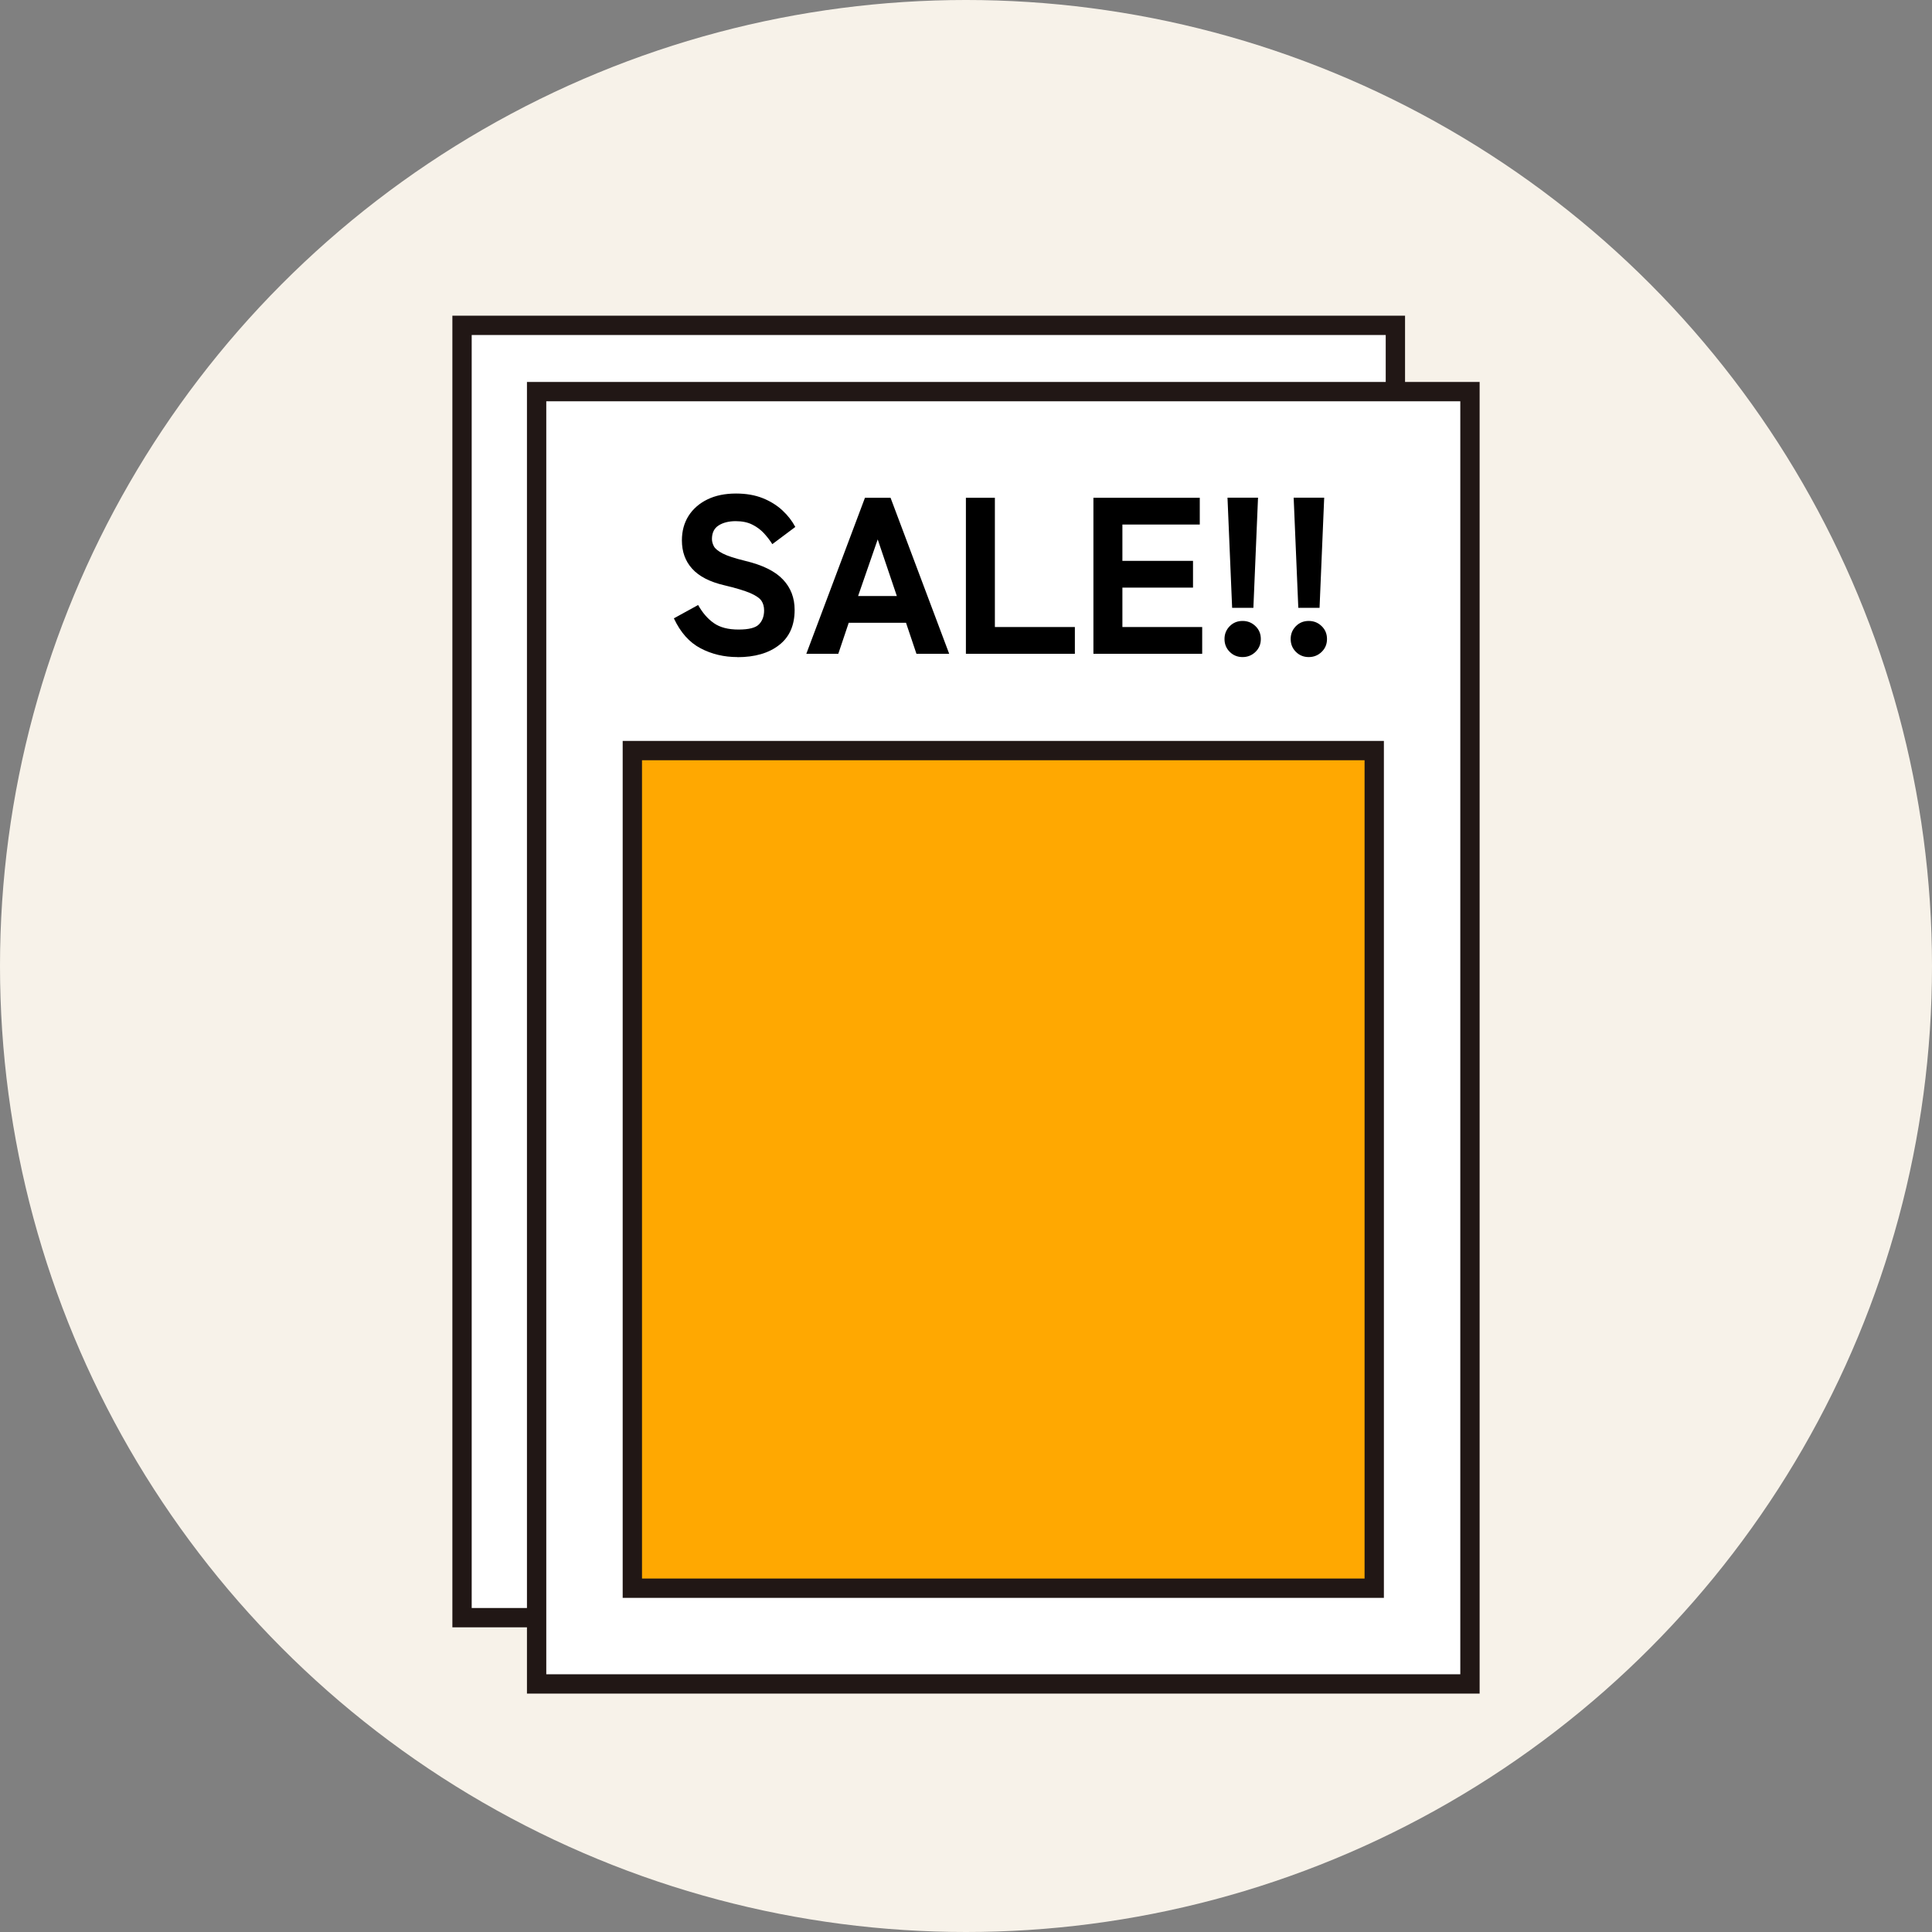
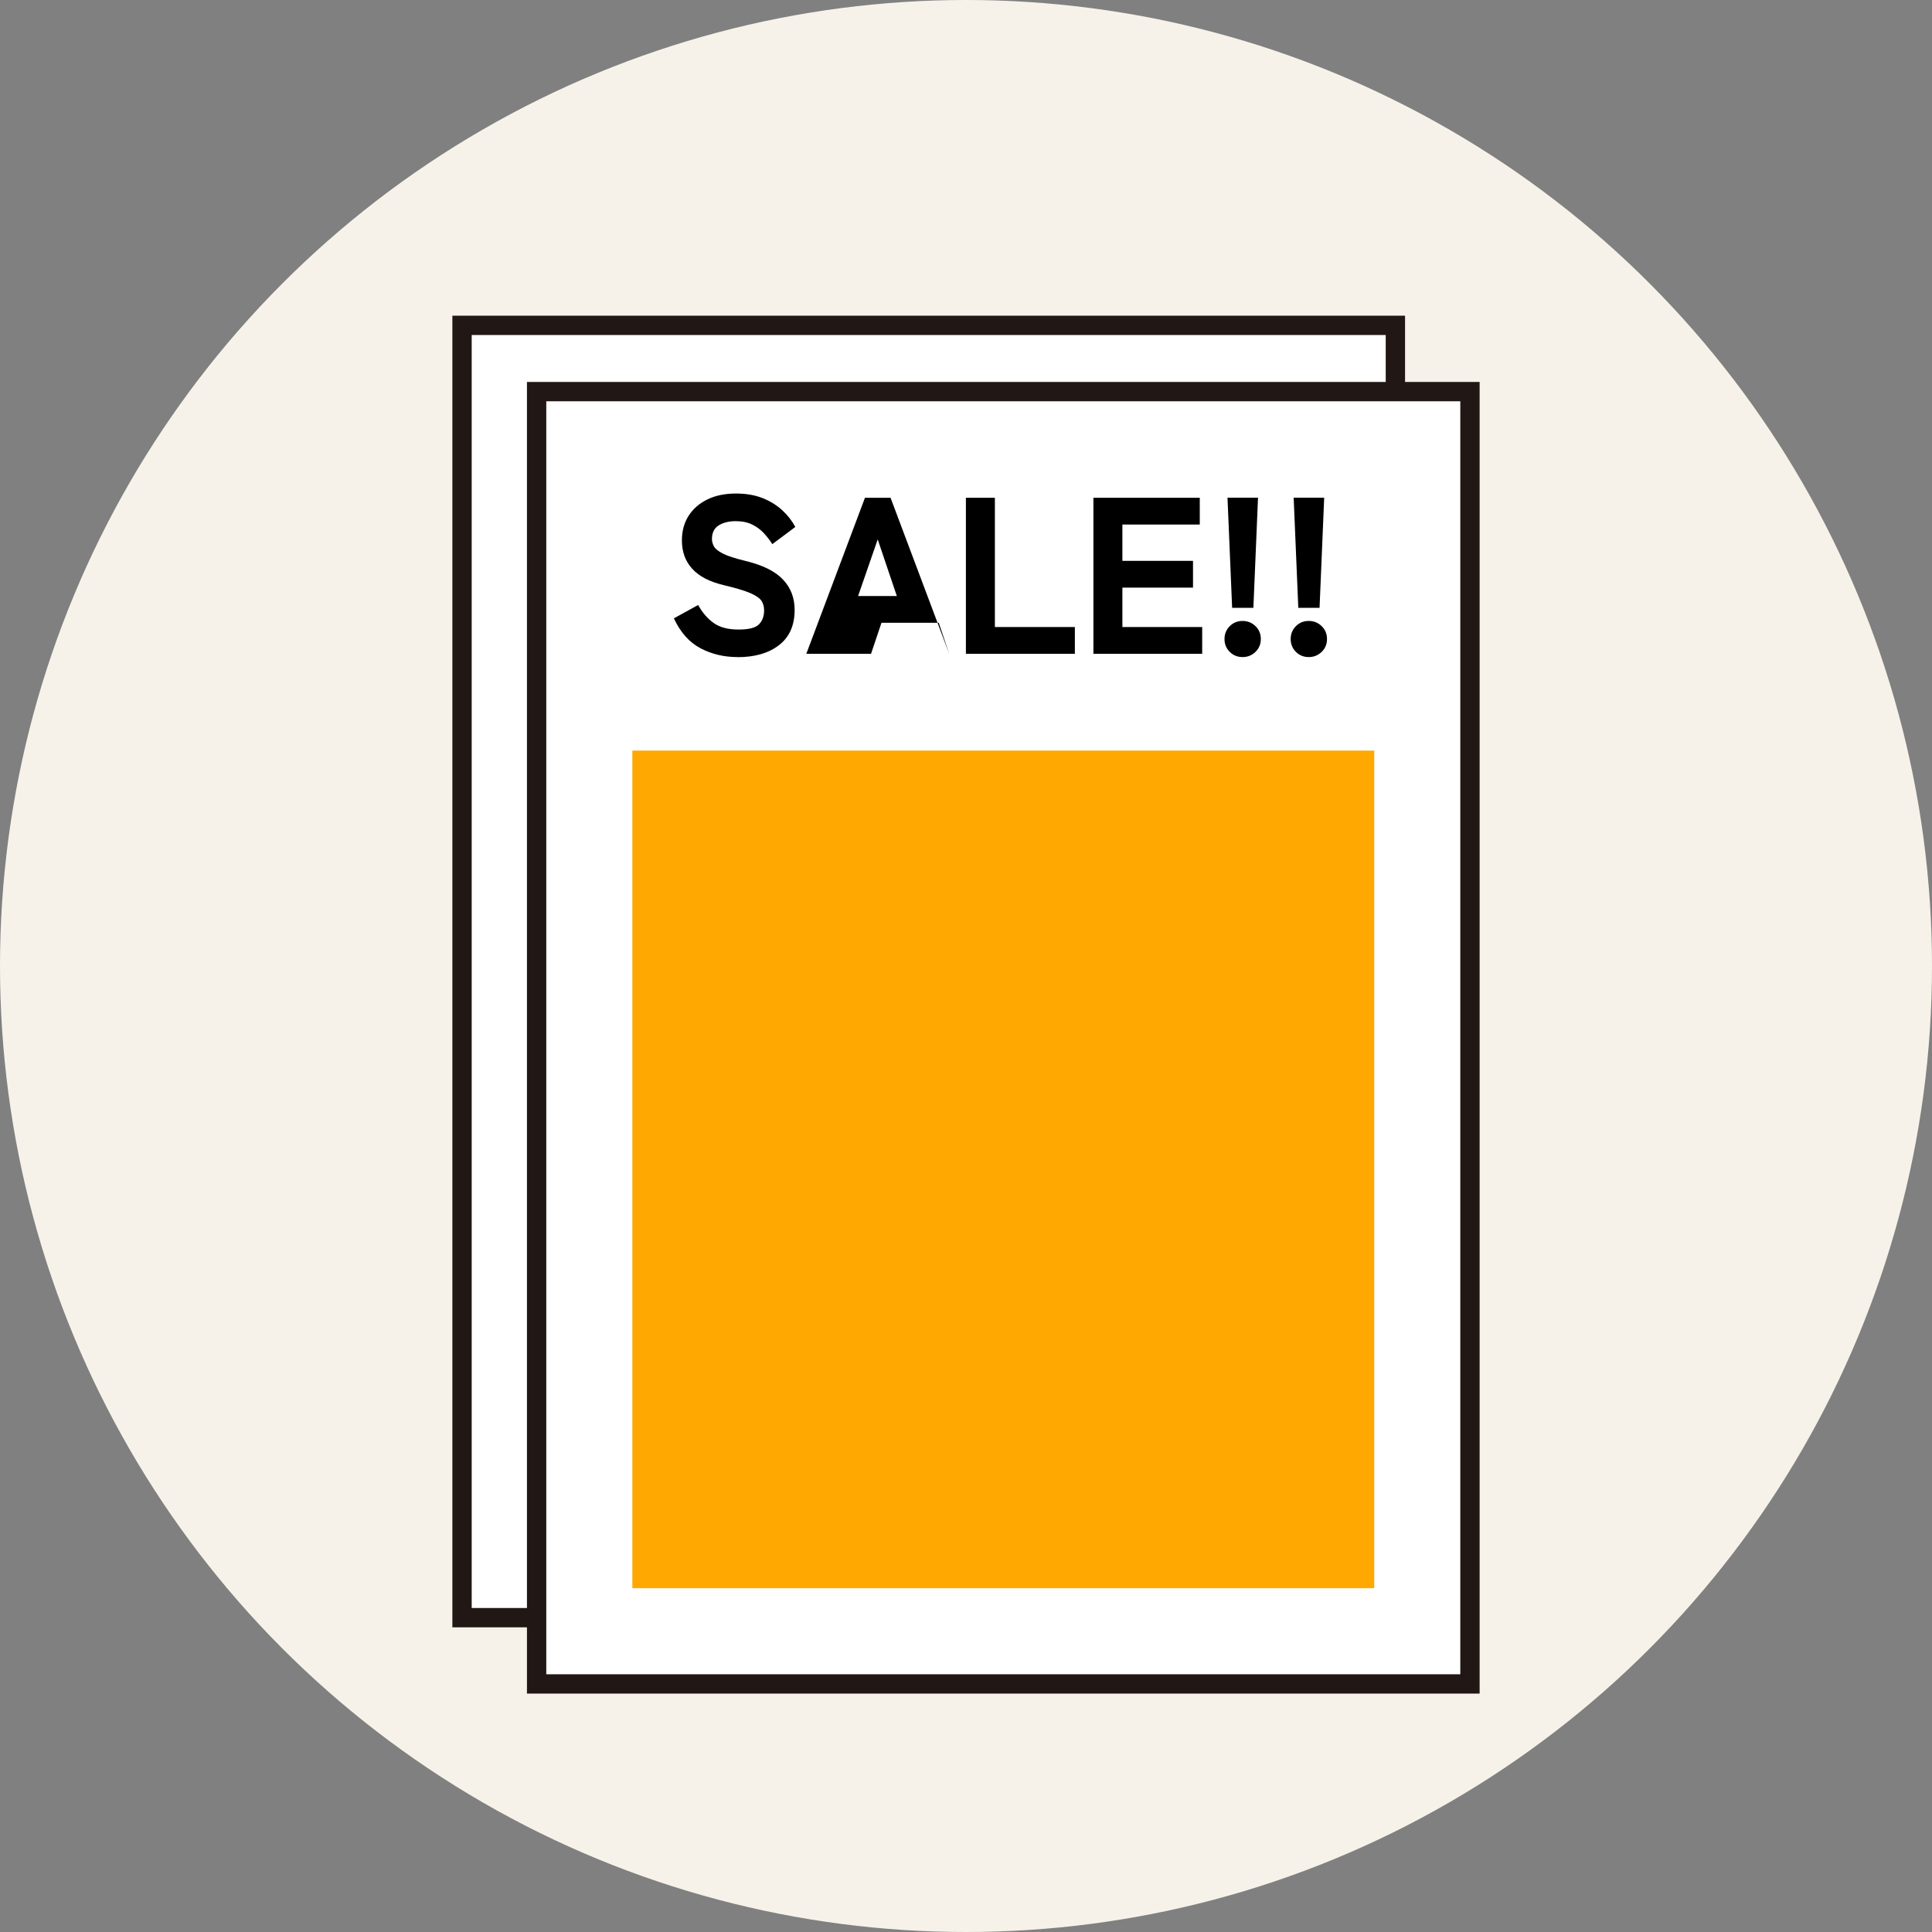
<svg xmlns="http://www.w3.org/2000/svg" id="_レイヤー_2" viewBox="0 0 200 200">
  <rect x="0" y="0" width="200" height="200" fill="#808080" stroke="none" />
  <defs>
    <style>.cls-1{fill:#fff;}.cls-2{fill:#f7f2e9;}.cls-3{fill:#211715;}.cls-4{fill:#ffa801;}</style>
  </defs>
  <g id="_レイヤー_1-2">
    <circle class="cls-2" cx="100" cy="100" r="100" />
    <g>
      <g>
        <g>
          <rect class="cls-1" x="47.83" y="33.68" width="96.62" height="133.78" />
          <path class="cls-3" d="M145.45,168.46H46.83V32.68h98.62V168.46Zm-96.62-2h94.62V34.68H48.83V166.46Z" />
        </g>
        <g>
          <path d="M68.63,61.16c-1.38,0-2.66-.3-3.82-.91-1.16-.61-2.08-1.64-2.76-3.1l2.51-1.38c.45,.8,.98,1.42,1.62,1.87s1.48,.67,2.56,.67,1.77-.18,2.12-.54c.35-.36,.53-.84,.53-1.44,0-.38-.09-.72-.27-.99s-.56-.54-1.15-.8c-.59-.25-1.5-.53-2.73-.82-1.49-.35-2.59-.92-3.3-1.71-.71-.78-1.06-1.76-1.06-2.93,0-.97,.23-1.81,.69-2.54,.46-.72,1.11-1.29,1.95-1.7,.84-.41,1.83-.61,2.96-.61,1.05,0,1.97,.16,2.77,.48,.8,.32,1.48,.75,2.04,1.27s1,1.09,1.33,1.71l-2.38,1.78c-.23-.37-.51-.73-.84-1.1-.33-.36-.73-.67-1.21-.91-.48-.25-1.06-.37-1.75-.37s-1.31,.15-1.77,.45-.68,.77-.68,1.4c0,.25,.07,.5,.2,.75,.13,.25,.44,.5,.92,.75,.48,.25,1.26,.5,2.32,.76,1.8,.43,3.1,1.07,3.91,1.93,.81,.85,1.21,1.9,1.21,3.15,0,1.58-.53,2.8-1.6,3.63-1.07,.84-2.51,1.26-4.33,1.26Z" />
          <path d="M75.76,60.82l6.07-16.15h2.65l6.07,16.15h-3.39l-1.08-3.21h-5.93l-1.08,3.21h-3.3Zm5.35-5.98h4.02l-1.98-5.86-2.03,5.86Z" />
          <path d="M92.28,60.82v-16.15h3v13.38h8.28v2.77h-11.28Z" />
          <path d="M105.47,60.82v-16.15h11.01v2.77h-8.01v3.76h7.31v2.77h-7.31v4.08h8.26v2.77h-11.26Z" />
          <path d="M120.91,61.16c-.52,0-.97-.18-1.33-.54s-.54-.8-.54-1.33,.18-.96,.54-1.33c.36-.36,.8-.54,1.33-.54s.97,.18,1.34,.54c.37,.36,.55,.8,.55,1.33s-.18,.97-.55,1.33-.82,.54-1.34,.54Zm-1.08-5.1l-.48-11.4h3.16l-.48,11.4h-2.19Z" />
          <path d="M127.76,61.16c-.52,0-.97-.18-1.33-.54s-.54-.8-.54-1.33,.18-.96,.54-1.33c.36-.36,.8-.54,1.33-.54s.97,.18,1.34,.54c.37,.36,.55,.8,.55,1.33s-.18,.97-.55,1.33-.82,.54-1.34,.54Zm-1.08-5.1l-.48-11.4h3.16l-.48,11.4h-2.19Z" />
        </g>
        <g>
          <rect class="cls-4" x="57.74" y="70.84" width="76.8" height="86.71" />
          <path class="cls-3" d="M135.54,158.55H56.74V69.84h78.8v88.71Zm-76.8-2h74.8V71.84H58.74v84.71Z" />
        </g>
      </g>
      <g>
        <g>
          <rect class="cls-1" x="55.55" y="40.54" width="96.62" height="133.78" />
          <path class="cls-3" d="M153.17,175.32H54.55V39.54h98.62V175.32Zm-96.62-2h94.62V41.54H56.55V173.32Z" />
        </g>
        <g>
          <path d="M76.34,68.02c-1.38,0-2.66-.3-3.82-.91-1.16-.61-2.08-1.64-2.76-3.1l2.51-1.38c.45,.8,.98,1.42,1.62,1.87s1.48,.67,2.56,.67,1.77-.18,2.12-.54c.35-.36,.53-.84,.53-1.44,0-.38-.09-.72-.27-.99s-.56-.54-1.15-.8c-.59-.25-1.5-.53-2.73-.82-1.49-.35-2.59-.92-3.3-1.71-.71-.78-1.06-1.76-1.06-2.93,0-.97,.23-1.81,.69-2.54,.46-.72,1.11-1.29,1.95-1.7,.84-.41,1.83-.61,2.96-.61,1.05,0,1.97,.16,2.77,.48,.8,.32,1.48,.75,2.04,1.27s1,1.09,1.33,1.71l-2.38,1.78c-.23-.37-.51-.73-.84-1.1-.33-.36-.73-.67-1.21-.91-.48-.25-1.06-.37-1.75-.37s-1.31,.15-1.77,.45-.68,.77-.68,1.4c0,.25,.07,.5,.2,.75,.13,.25,.44,.5,.92,.75,.48,.25,1.26,.5,2.32,.76,1.8,.43,3.1,1.07,3.91,1.93,.81,.85,1.21,1.9,1.21,3.15,0,1.58-.53,2.8-1.6,3.63-1.07,.84-2.51,1.26-4.33,1.26Z" />
-           <path d="M83.47,67.68l6.07-16.15h2.65l6.07,16.15h-3.39l-1.08-3.21h-5.93l-1.08,3.21h-3.3Zm5.35-5.98h4.02l-1.98-5.86-2.03,5.86Z" />
+           <path d="M83.47,67.68l6.07-16.15h2.65l6.07,16.15l-1.08-3.21h-5.93l-1.08,3.21h-3.3Zm5.35-5.98h4.02l-1.98-5.86-2.03,5.86Z" />
          <path d="M99.99,67.68v-16.15h3v13.38h8.28v2.77h-11.28Z" />
          <path d="M113.19,67.68v-16.15h11.01v2.77h-8.01v3.76h7.31v2.77h-7.31v4.08h8.26v2.77h-11.26Z" />
          <path d="M128.63,68.02c-.52,0-.97-.18-1.33-.54s-.54-.8-.54-1.33,.18-.96,.54-1.33c.36-.36,.8-.54,1.33-.54s.97,.18,1.34,.54c.37,.36,.55,.8,.55,1.33s-.18,.97-.55,1.33-.82,.54-1.34,.54Zm-1.08-5.1l-.48-11.4h3.16l-.48,11.4h-2.19Z" />
          <path d="M135.48,68.02c-.52,0-.97-.18-1.33-.54s-.54-.8-.54-1.33,.18-.96,.54-1.33c.36-.36,.8-.54,1.33-.54s.97,.18,1.34,.54c.37,.36,.55,.8,.55,1.33s-.18,.97-.55,1.33-.82,.54-1.34,.54Zm-1.08-5.1l-.48-11.4h3.16l-.48,11.4h-2.19Z" />
        </g>
        <g>
          <rect class="cls-4" x="65.46" y="77.7" width="76.8" height="86.71" />
-           <path class="cls-3" d="M143.26,165.41H64.46V76.7h78.8v88.71Zm-76.8-2h74.8V78.7H66.46v84.71Z" />
        </g>
      </g>
    </g>
  </g>
</svg>